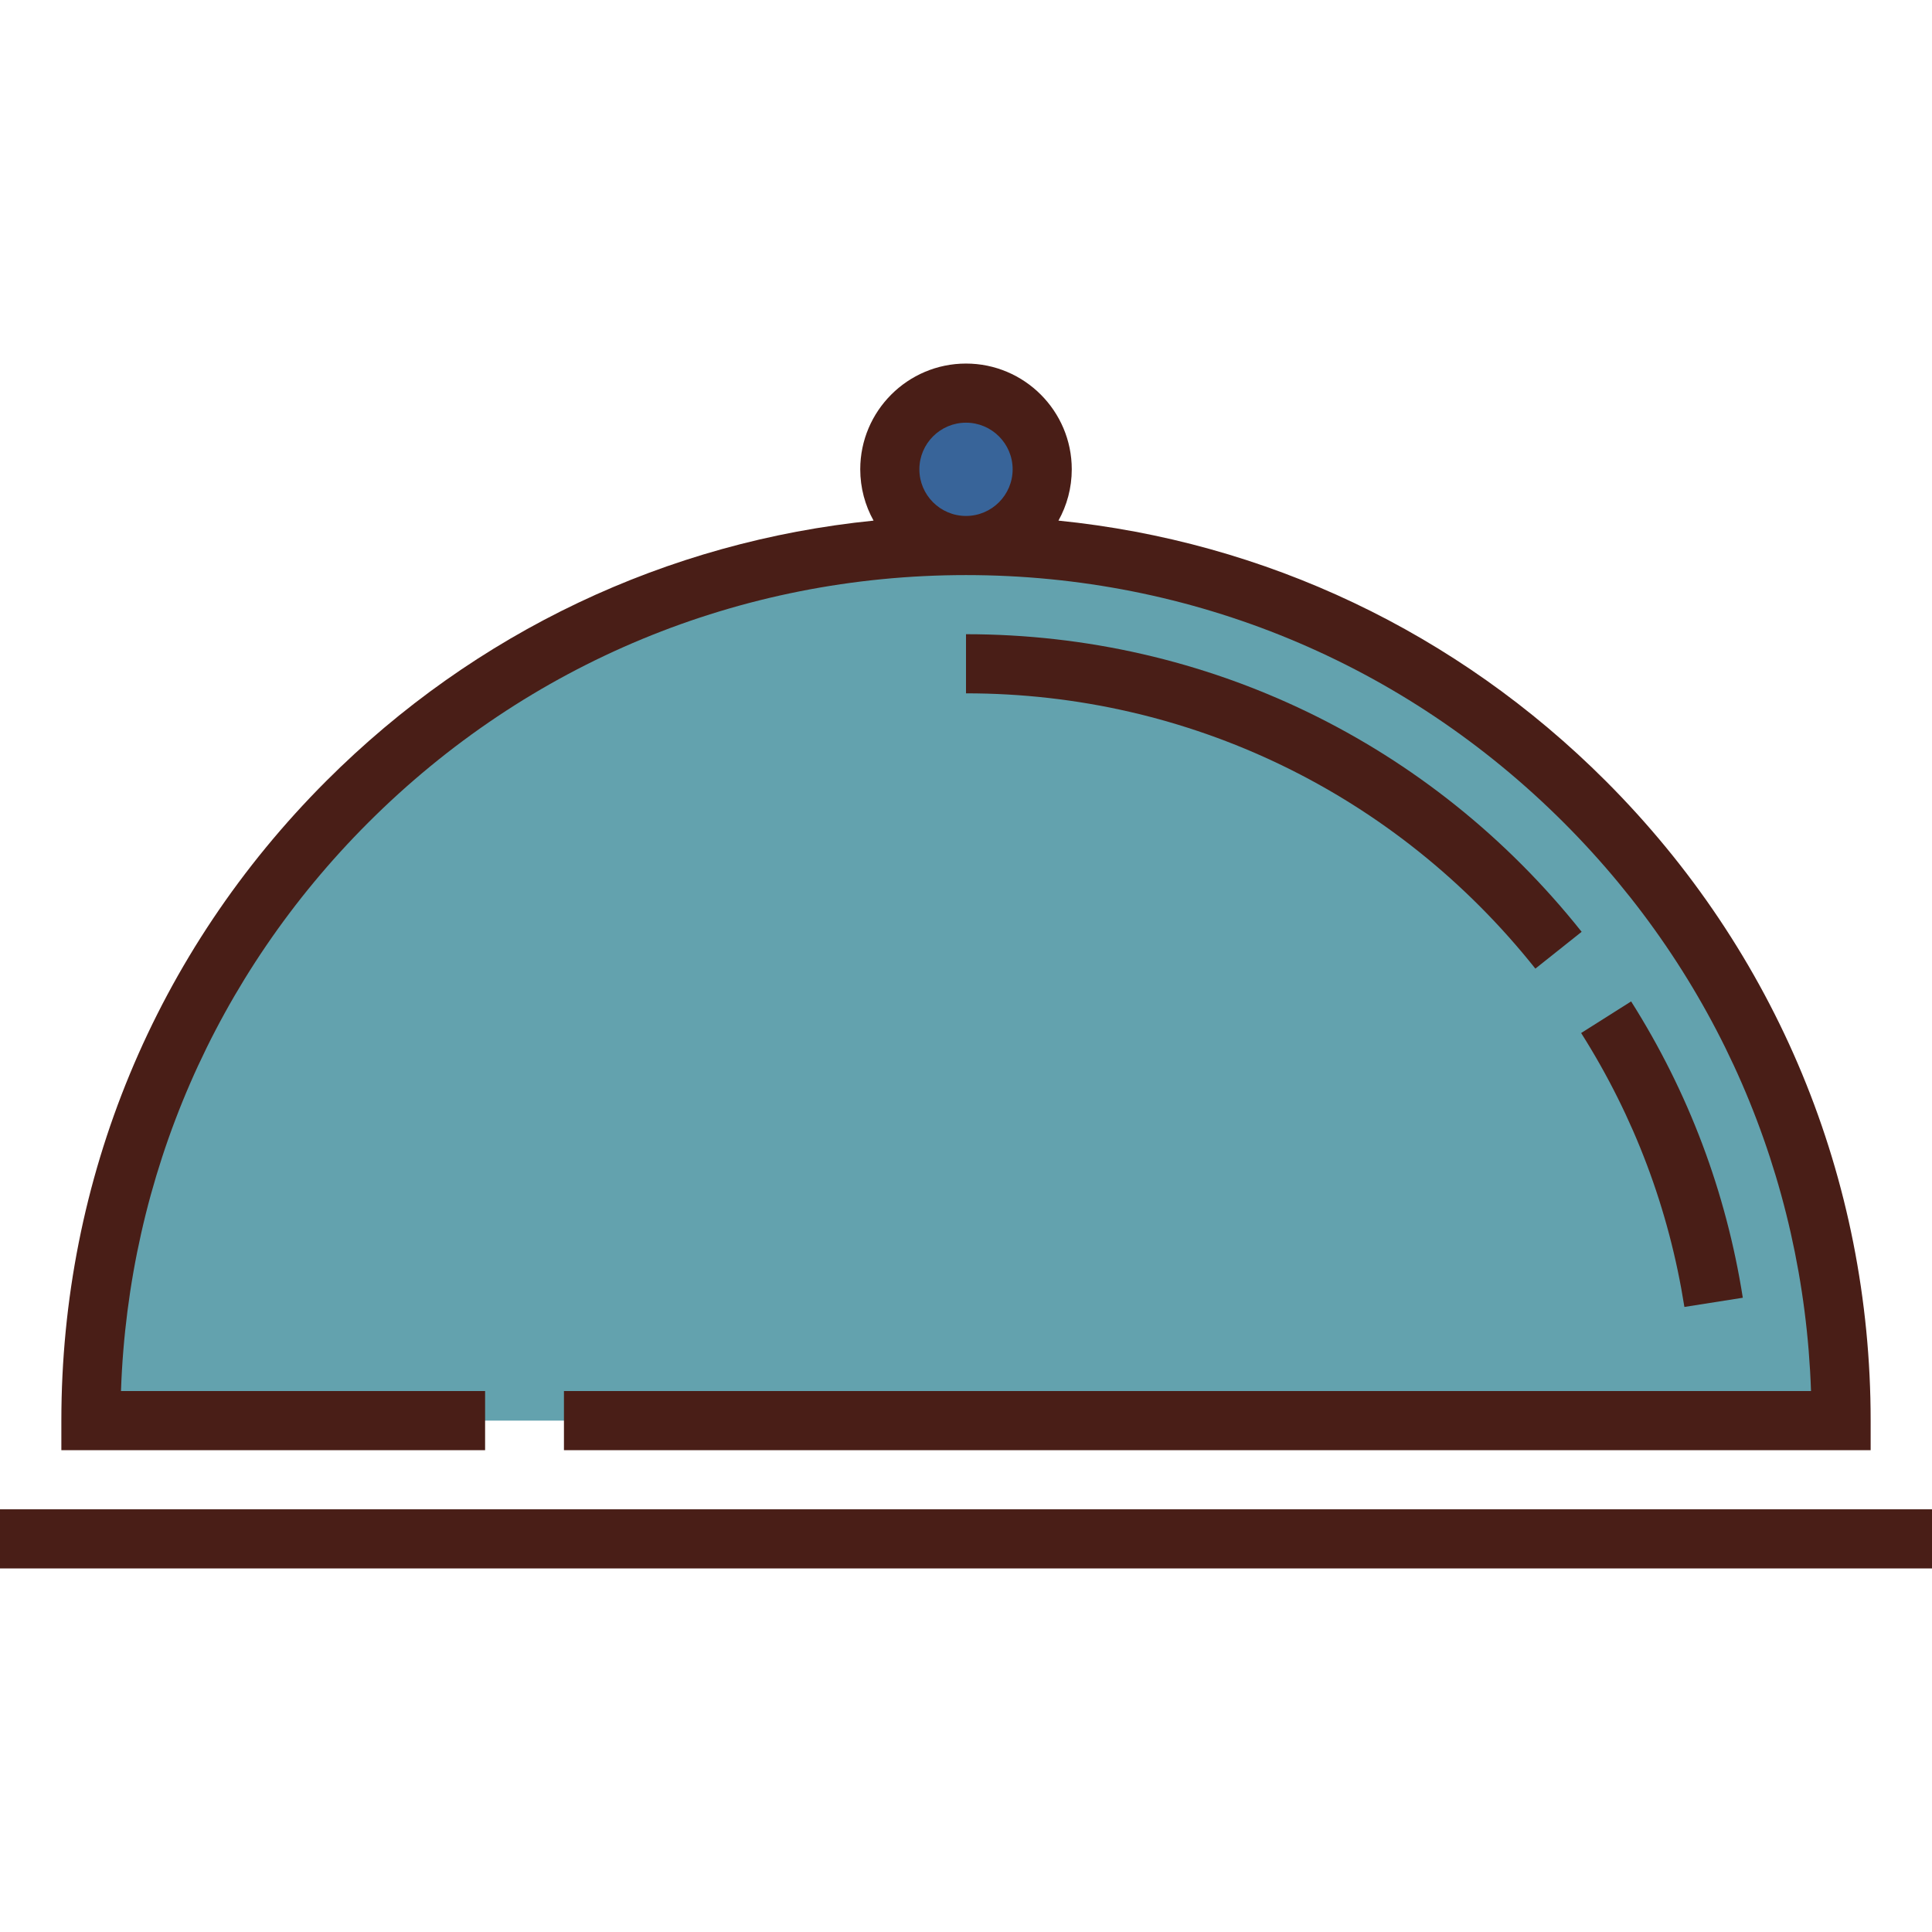
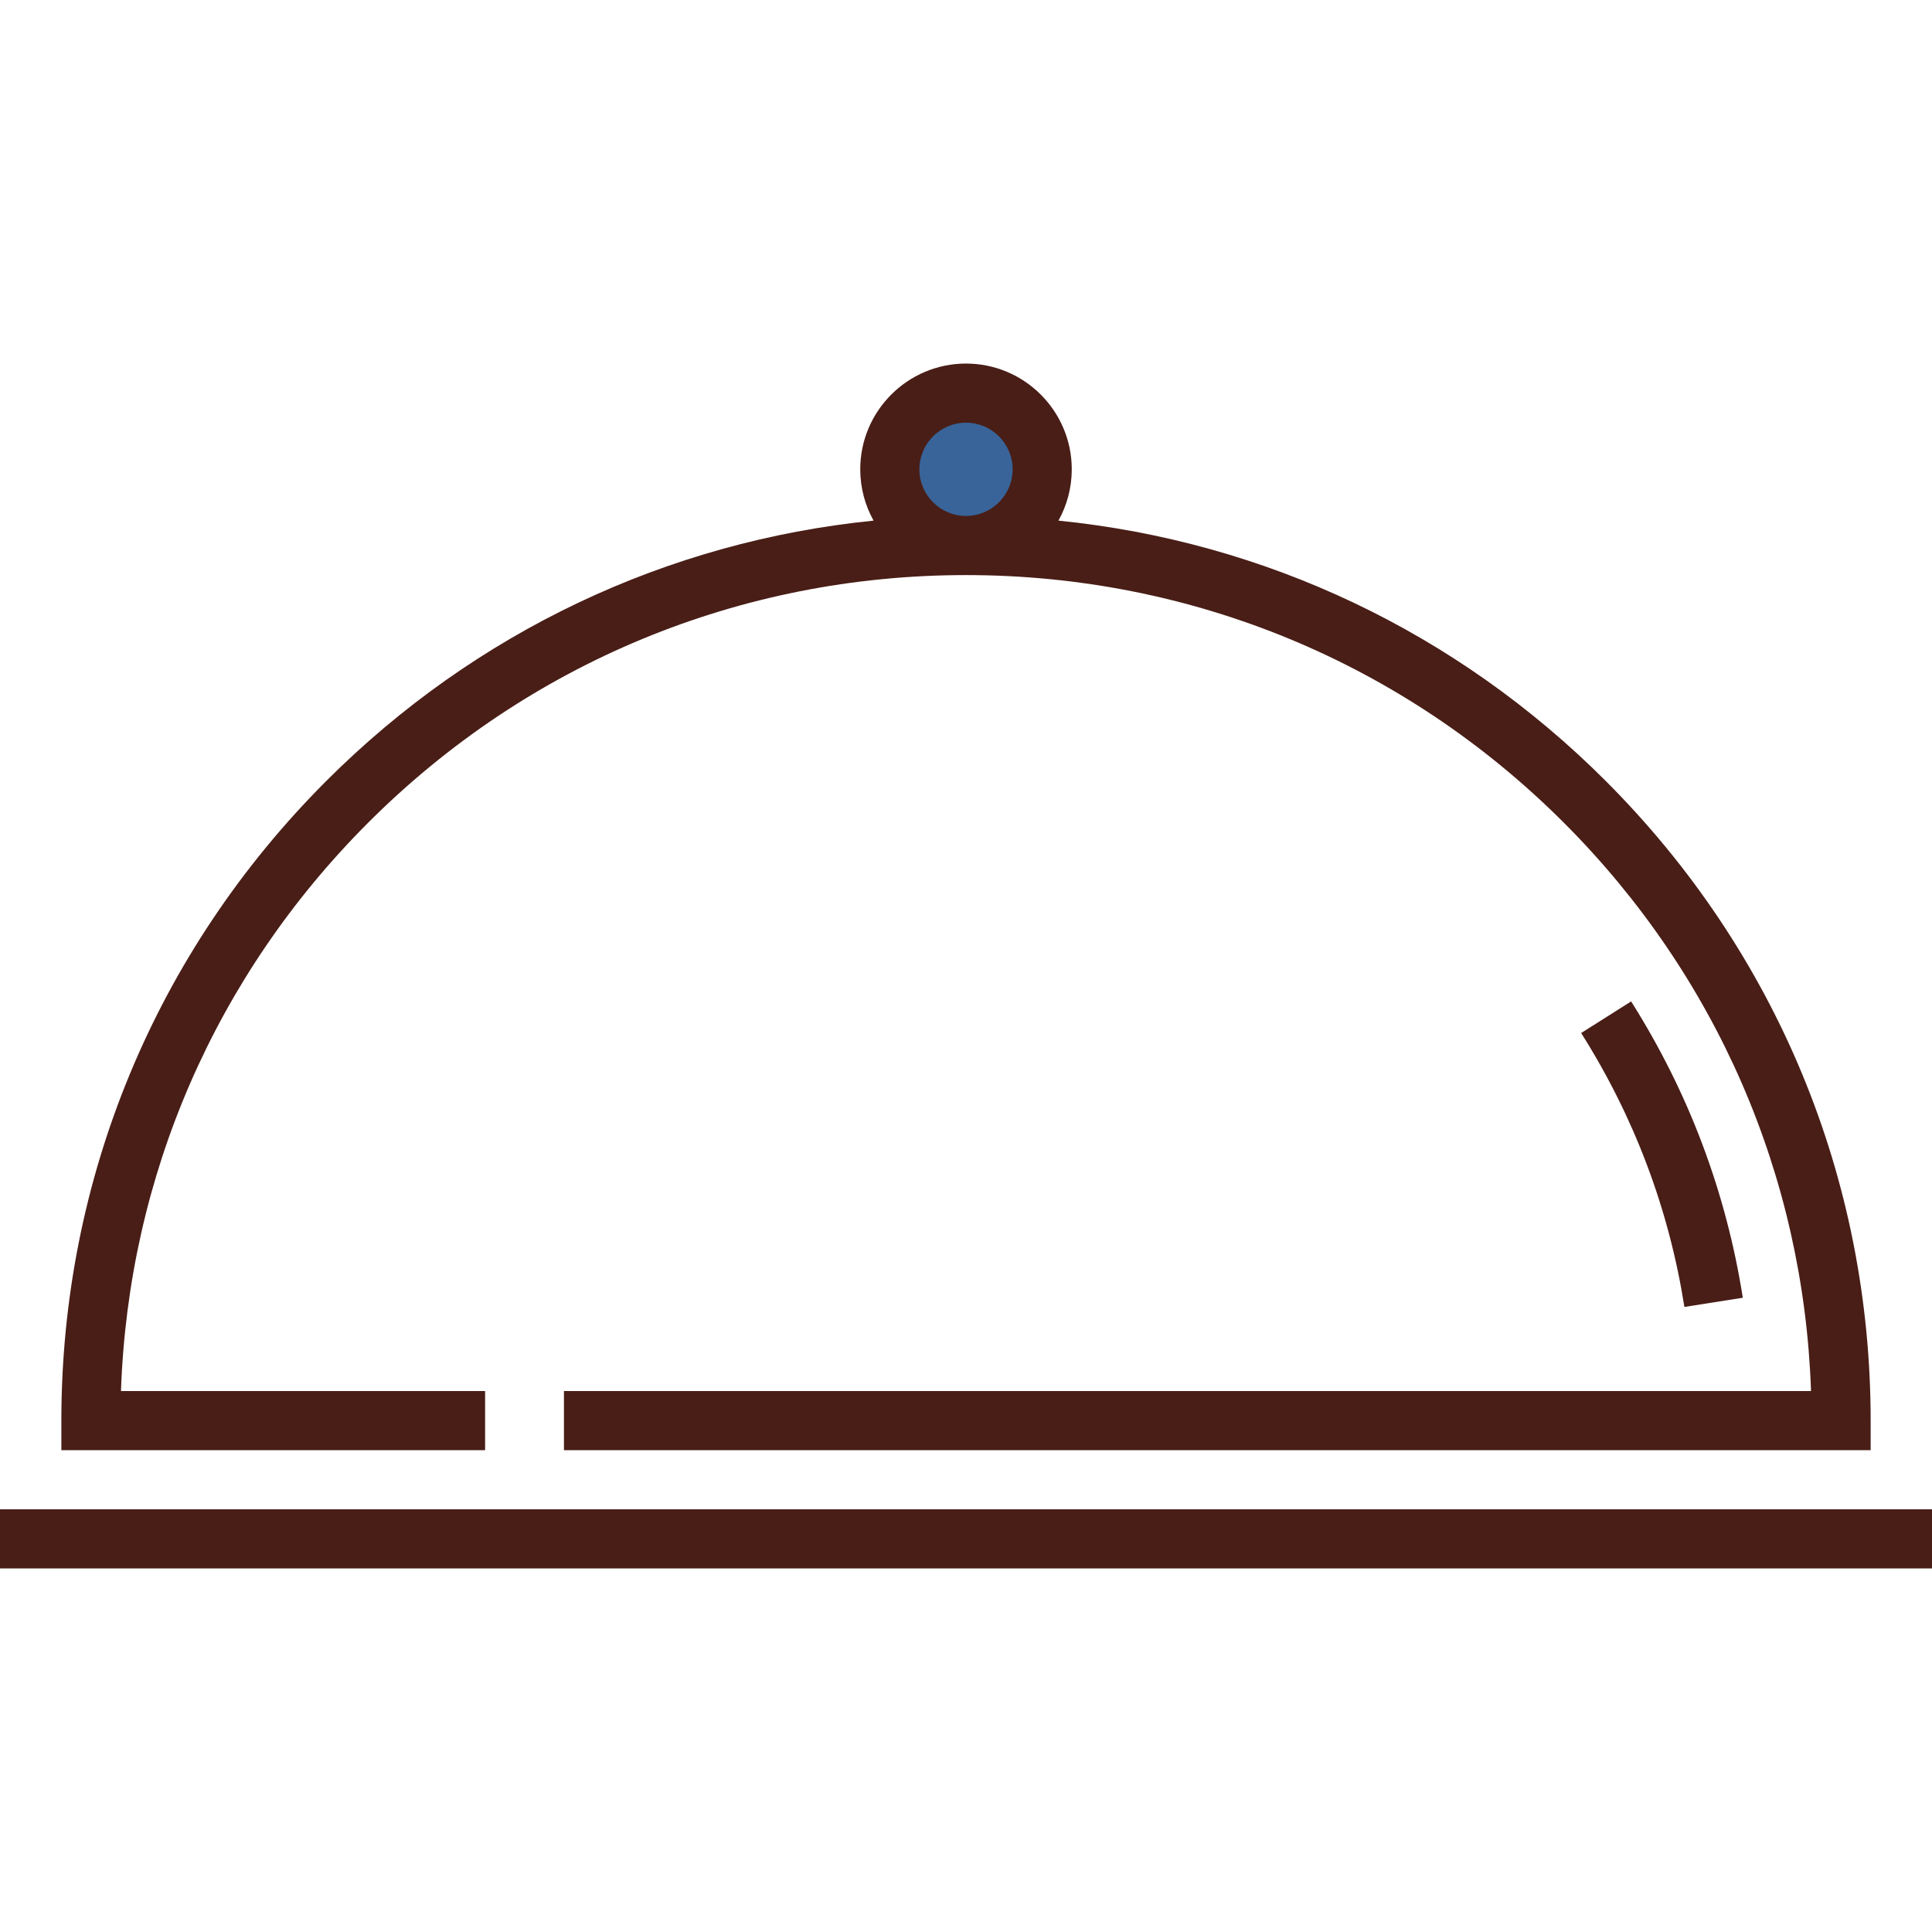
<svg xmlns="http://www.w3.org/2000/svg" version="1.1" id="Layer_1" x="0px" y="0px" viewBox="0 0 511.997 511.997" style="enable-background:new 0 0 511.997 511.997;" xml:space="preserve">
-   <path style="fill:#63A2AE;" d="M149.45,376.472h338.454c0-128.077-103.828-231.904-231.904-231.904  c-128.077,0-231.904,103.827-231.904,231.904h104.461" />
  <circle style="fill:#386499;" cx="256.004" cy="124.369" r="20.192" />
  <g>
    <path style="fill:#491E17;" d="M128.557,368.637H32.063c1.943-56.913,25.026-110.138,65.495-150.607   c42.322-42.322,98.59-65.628,158.441-65.628s116.119,23.307,158.441,65.628c40.469,40.469,63.553,93.694,65.495,150.607H149.45   v15.669h346.289v-7.835c0-64.037-24.937-124.241-70.219-169.521c-39.455-39.455-90.243-63.458-145.022-68.982   c2.244-4.028,3.529-8.663,3.529-13.594c0-15.454-12.573-28.027-28.027-28.027c-15.454,0-28.027,12.573-28.027,28.027   c0,4.931,1.284,9.564,3.529,13.594c-54.779,5.524-105.567,29.527-145.023,68.982C41.197,252.232,16.26,312.435,16.26,376.472v7.835   h112.296L128.557,368.637L128.557,368.637z M243.642,124.374c0-6.814,5.544-12.358,12.358-12.358   c6.814,0,12.358,5.544,12.358,12.358c0,6.814-5.544,12.358-12.358,12.358C249.185,136.733,243.642,131.189,243.642,124.374z" />
    <path style="fill:#491E17;" d="M461.86,343.914c-4.418-28.038-14.376-54.46-29.598-78.531l-13.244,8.376   c14.074,22.254,23.28,46.679,27.364,72.593L461.86,343.914z" />
-     <path style="fill:#491E17;" d="M255.999,168.071v15.669c59.008,0,114.005,26.591,150.887,72.954l12.262-9.755   C379.277,196.817,319.811,168.071,255.999,168.071z" />
    <rect y="399.98" style="fill:#491E17;" width="511.997" height="15.669" />
  </g>
  <g>
</g>
  <g>
</g>
  <g>
</g>
  <g>
</g>
  <g>
</g>
  <g>
</g>
  <g>
</g>
  <g>
</g>
  <g>
</g>
  <g>
</g>
  <g>
</g>
  <g>
</g>
  <g>
</g>
  <g>
</g>
  <g>
</g>
</svg>